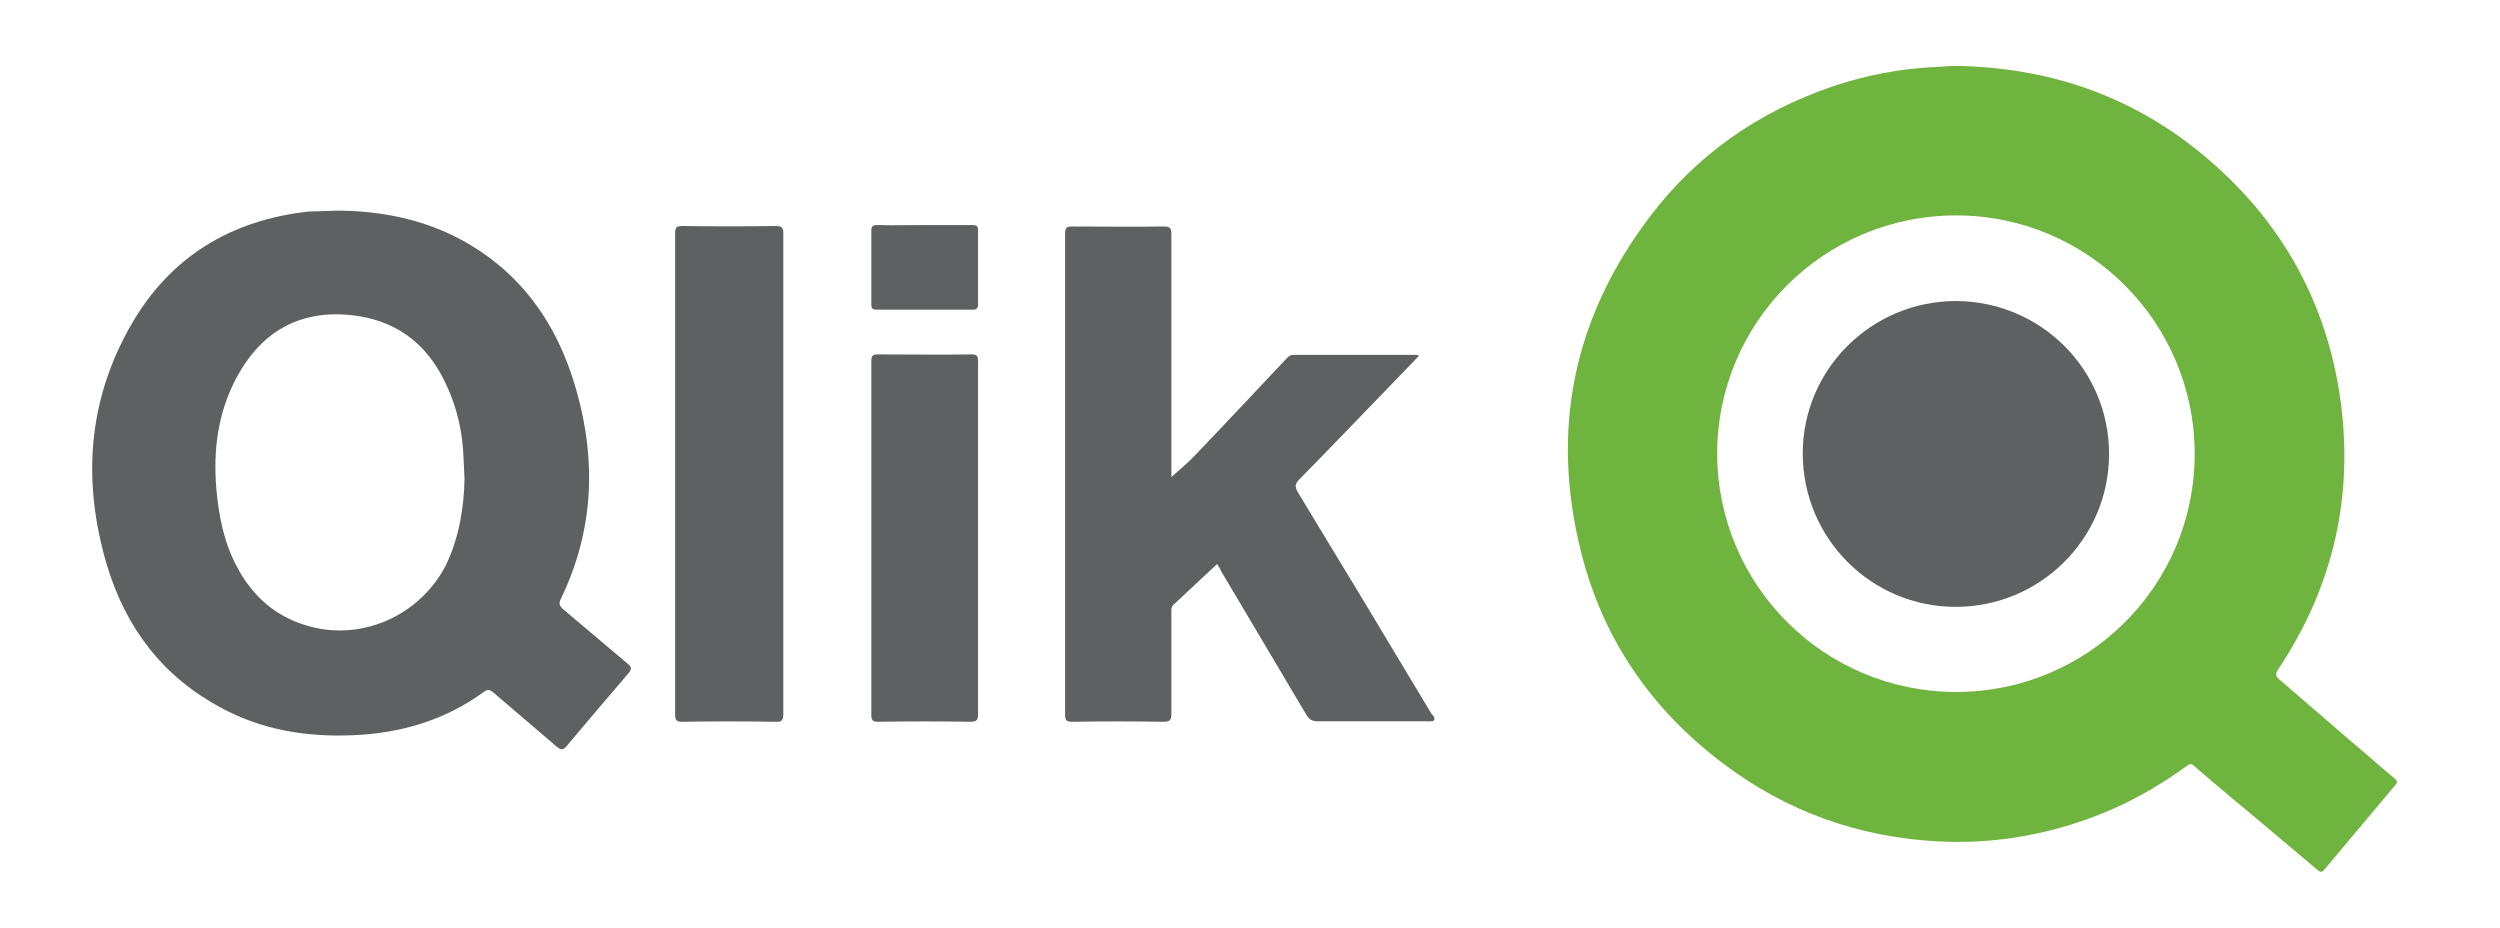
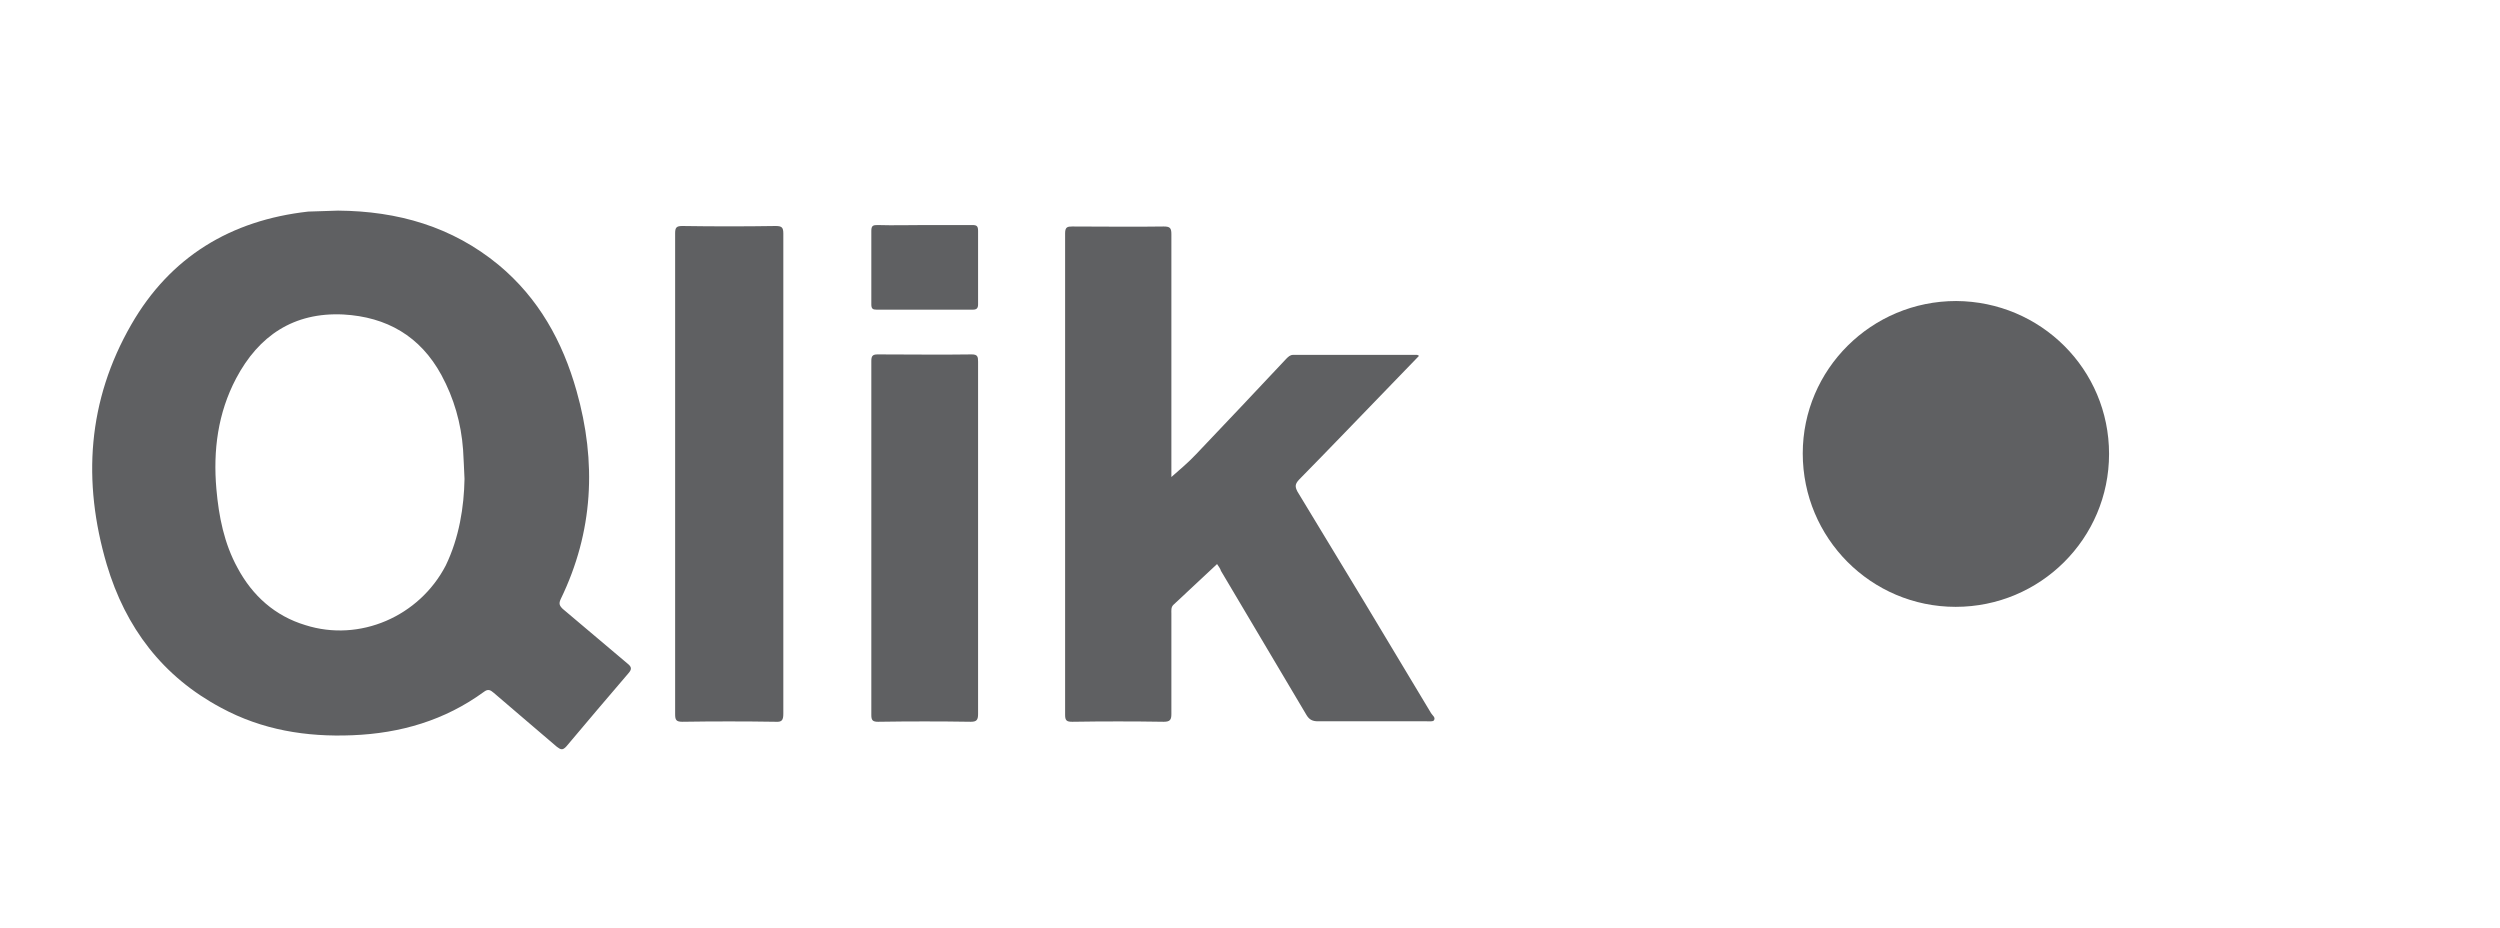
<svg xmlns="http://www.w3.org/2000/svg" version="1.1" id="Layer_1" x="0px" y="0px" viewBox="0 0 519.9 193" style="enable-background:new 0 0 519.9 193;" xml:space="preserve">
  <style type="text/css">
	.st0{fill:#5F6062;}
	.st1{fill:#6EB43F;}
</style>
  <g>
    <g>
      <path class="st0" d="M70.3,43.8c12.4,0.1,23.7,3.3,33.4,11.3C112,62,117,71,119.9,81.3c4.2,14.8,3.5,29.3-3.3,43.3    c-0.4,0.9-0.3,1.3,0.4,2c4.5,3.8,9,7.6,13.5,11.4c0.9,0.7,0.9,1.2,0.2,2c-4.3,5-8.6,10.1-12.9,15.2c-0.8,0.9-1.2,0.7-2,0.1    c-4.3-3.7-8.7-7.4-13.1-11.2c-0.7-0.6-1.2-0.9-2.1-0.2c-8.1,5.9-17.3,8.6-27.3,9c-9.6,0.4-18.8-1.1-27.3-5.7    c-12.2-6.5-19.9-16.7-23.8-29.8c-5.1-17.3-4-34.1,5.1-49.9C35.4,53.4,48,45.8,64.1,44C66.2,43.9,68.3,43.9,70.3,43.8z M96.6,99.6    c-0.1-2.5-0.2-4.3-0.3-6.1C95.9,88,94.4,82.8,91.8,78c-4.4-8.1-11.4-12.1-20.4-12.6c-10.3-0.5-17.6,4.4-22.3,13.3    c-3.8,7.2-4.8,15-4.1,23c0.5,5.7,1.6,11.3,4.4,16.4c3.1,5.8,7.8,10,14.1,11.9c11.3,3.6,23.7-1.8,29.2-12.4    C95.5,111.8,96.5,105.4,96.6,99.6z" />
      <path class="st0" d="M253.1,117.3c-3.1,2.9-6.1,5.7-9.1,8.5c-0.5,0.5-0.4,1.2-0.4,1.8c0,7,0,13.9,0,20.9c0,1.2-0.3,1.6-1.6,1.6    c-6.3-0.1-12.6-0.1-19,0c-1.1,0-1.5-0.2-1.5-1.4c0-33.4,0-66.8,0-100.2c0-1.3,0.5-1.4,1.5-1.4c6.3,0,12.6,0.1,19,0    c1.3,0,1.6,0.3,1.6,1.6c0,16.3,0,32.7,0,49c0,0.6,0,1.1,0,1.5c1.7-1.5,3.5-3,5.1-4.7c6.3-6.6,12.5-13.2,18.8-19.9    c0.4-0.4,0.8-0.8,1.4-0.8c8.6,0,17.2,0,25.8,0c0.1,0,0.2,0.1,0.4,0.2c-1.9,2-3.9,4-5.8,6c-6.4,6.6-12.8,13.3-19.2,19.8    c-0.8,0.9-0.8,1.4-0.3,2.4c9.3,15.3,18.6,30.7,27.8,46.1c0.3,0.5,1,0.9,0.6,1.5c-0.2,0.3-1,0.2-1.5,0.2c-7.5,0-15.1,0-22.6,0    c-1.1,0-1.8-0.3-2.4-1.3c-5.9-10-11.9-20-17.8-30C253.8,118.3,253.5,117.9,253.1,117.3z" />
      <path class="st0" d="M162.9,98.6c0,16.6,0,33.2,0,49.8c0,1.4-0.3,1.8-1.7,1.7c-6.4-0.1-12.8-0.1-19.3,0c-1.3,0-1.5-0.4-1.5-1.6    c0-33.3,0-66.7,0-100c0-1.2,0.3-1.5,1.5-1.5c6.5,0.1,13,0.1,19.4,0c1.3,0,1.6,0.3,1.6,1.6C162.9,65.3,162.9,81.9,162.9,98.6z" />
      <path class="st0" d="M203.4,112c0,12.2,0,24.3,0,36.5c0,1.2-0.3,1.6-1.5,1.6c-6.4-0.1-12.8-0.1-19.3,0c-1.1,0-1.4-0.3-1.4-1.4    c0-24.5,0-49.1,0-73.6c0-1,0.2-1.4,1.3-1.4c6.5,0,13.1,0.1,19.6,0c1.2,0,1.3,0.5,1.3,1.5C203.4,87.4,203.4,99.7,203.4,112z" />
      <path class="st0" d="M192.4,46.8c3.3,0,6.5,0,9.8,0c0.9,0,1.2,0.2,1.2,1.2c0,5.1,0,10.2,0,15.3c0,0.8-0.3,1.1-1.1,1.1    c-6.7,0-13.4,0-20,0c-0.8,0-1.1-0.2-1.1-1.1c0-5.1,0-10.2,0-15.3c0-1.1,0.4-1.2,1.3-1.2C185.8,46.9,189.1,46.8,192.4,46.8z" />
    </g>
    <g>
-       <path class="st1" d="M498.1,162c-3-2.5-5.9-5.1-8.9-7.6c-5.1-4.4-10.2-8.8-15.3-13.2c-0.7-0.6-0.7-1.1-0.2-1.9    C484.6,123,489.2,105,487,85.4c-2.5-21.9-12.5-39.9-29.6-53.8c-14.7-11.9-31.6-17.6-50.8-17.9c-0.9,0-2.2,0.1-3.5,0.2    c-7.6,0.3-15,1.7-22.1,4.1c-15.4,5.3-28.2,14.2-38,27.2c-15.8,20.9-20.6,44.2-14.2,69.6c4.5,18,14.5,32.6,29.3,43.8    c13.4,10.2,28.6,15.6,45.4,16.4c10.7,0.5,21-1.2,31-4.8c7.2-2.6,13.9-6.3,20.1-10.8c0.6-0.4,1-0.8,1.7-0.1c4.6,4,9.3,7.9,14,11.8    c3.8,3.2,7.7,6.5,11.5,9.7c0.5,0.4,0.9,0.9,1.6,0c4.9-5.8,9.8-11.7,14.7-17.5C498.6,162.7,498.6,162.5,498.1,162z M406.8,143.9    c-27.4,0-49.6-22.1-49.7-49.5c0-27.4,22.2-49.6,49.7-49.6c27.4,0,49.6,22.2,49.6,49.6S434.2,143.9,406.8,143.9z" />
      <path class="st0" d="M406.7,126.2c-17.6,0-31.8-14.3-31.8-31.9c0-17.5,14.3-31.7,31.9-31.7c17.6,0.1,31.8,14.2,31.8,31.8    C438.6,112,424.3,126.2,406.7,126.2z" />
    </g>
  </g>
</svg>